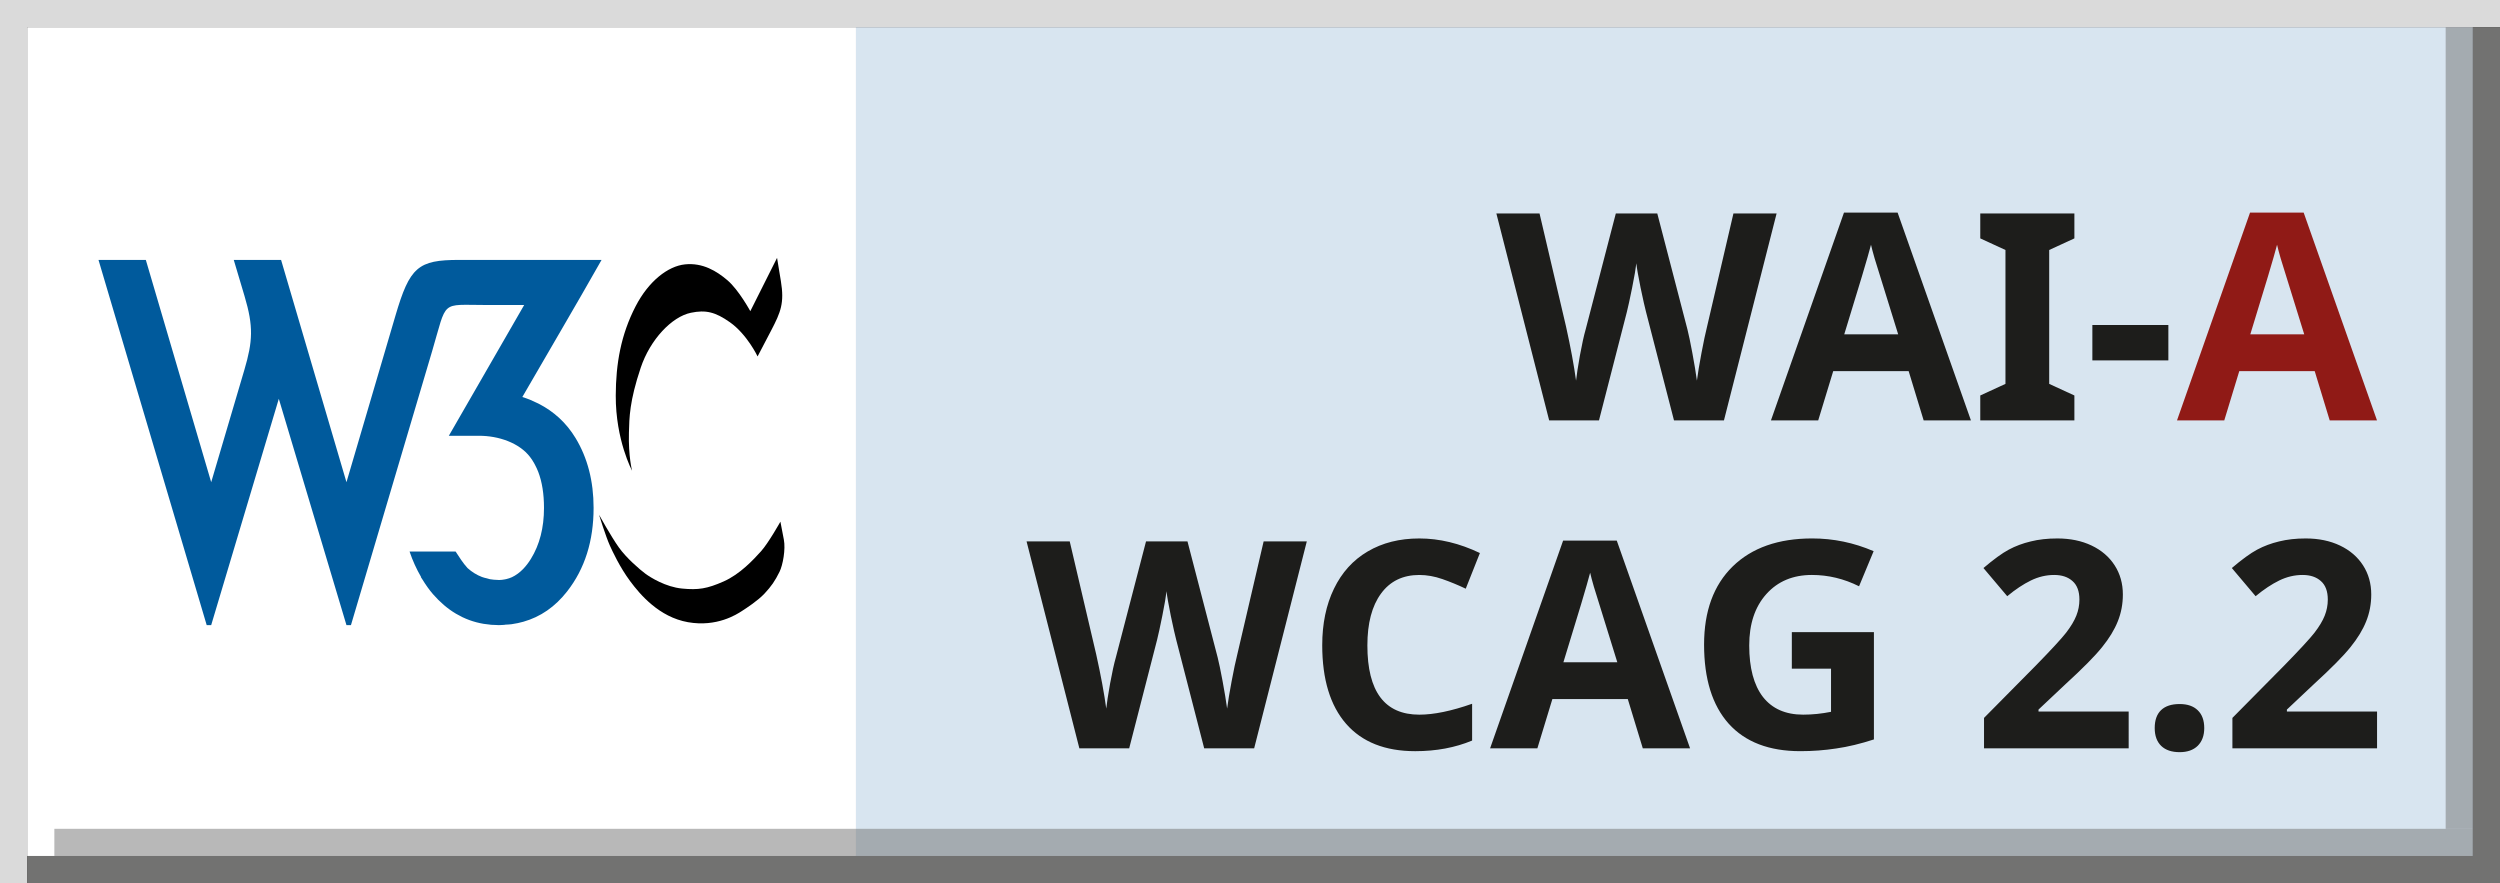
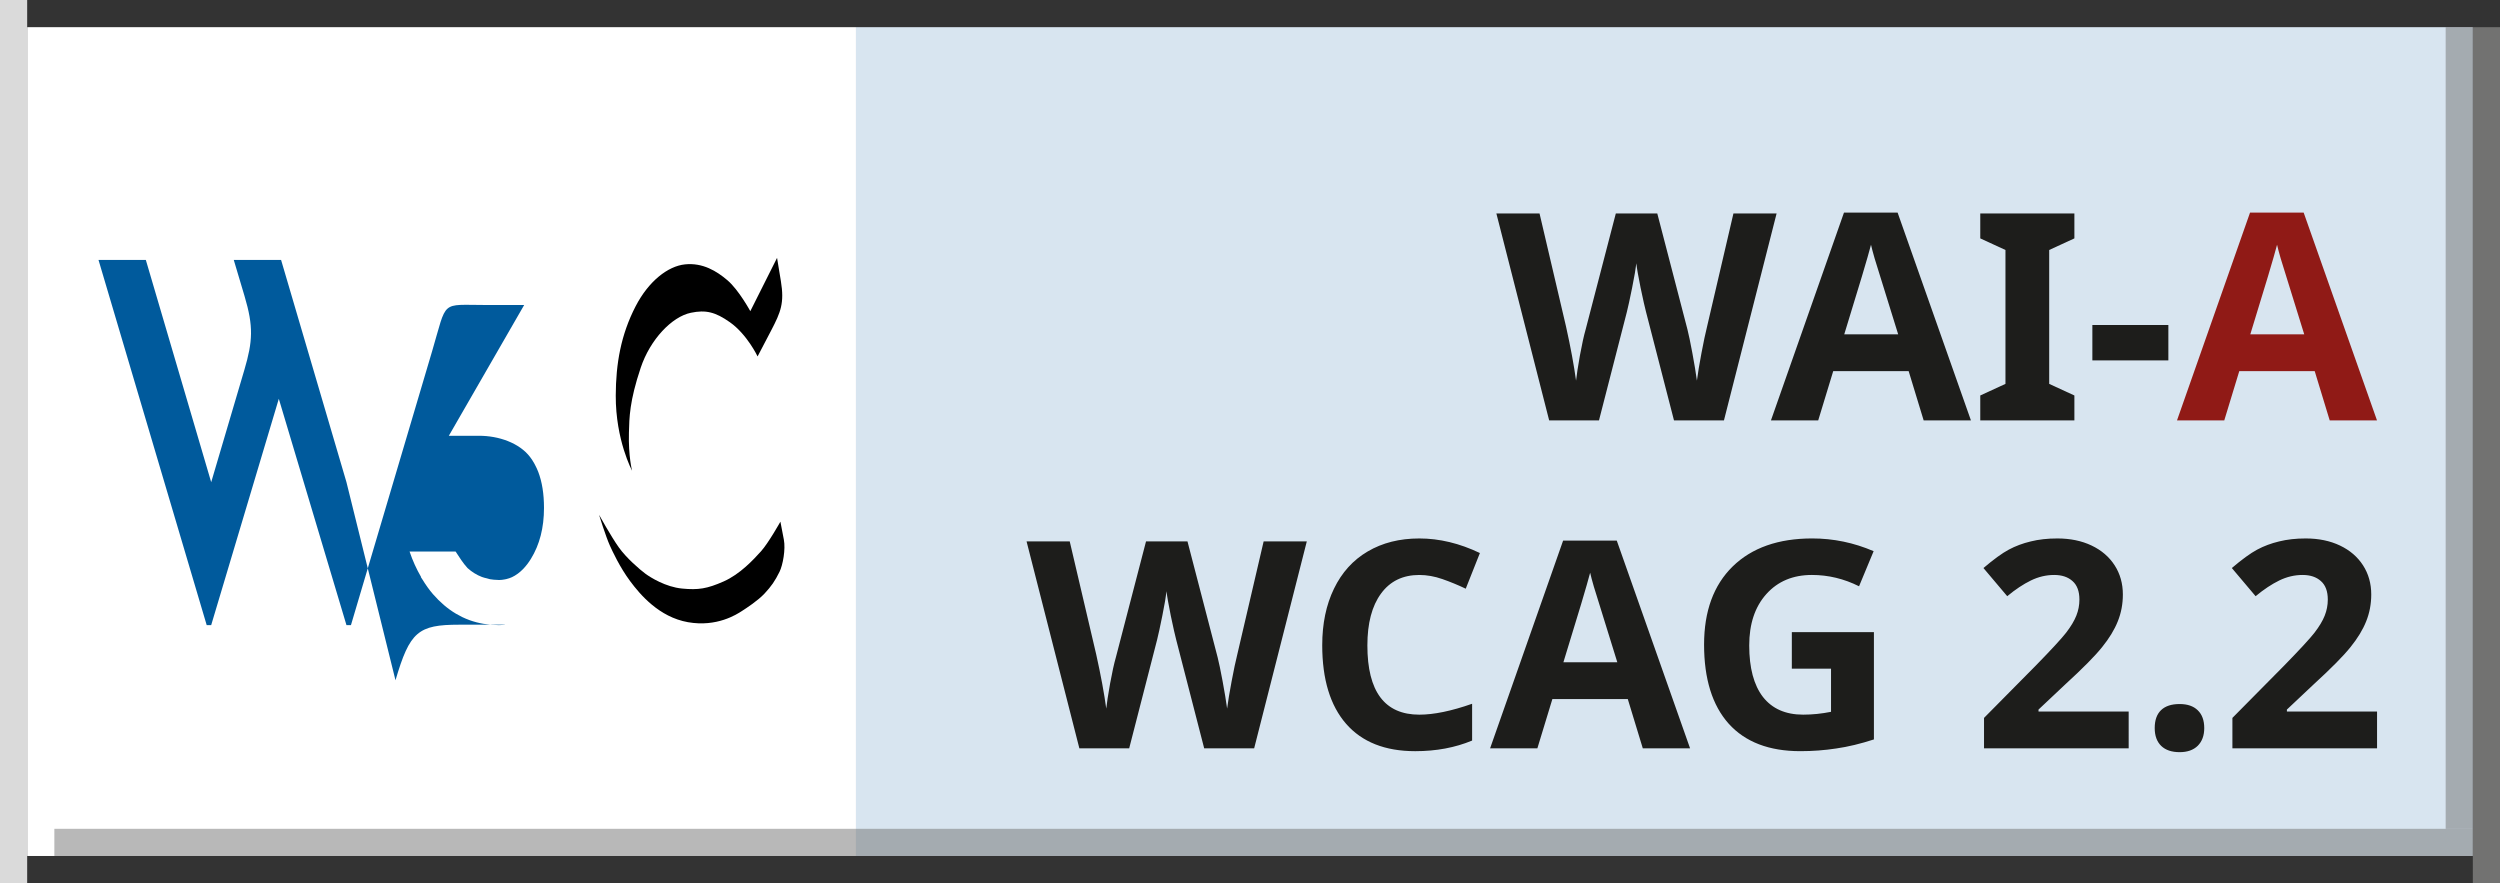
<svg xmlns="http://www.w3.org/2000/svg" xmlns:ns1="http://sodipodi.sourceforge.net/DTD/sodipodi-0.dtd" xmlns:ns2="http://www.inkscape.org/namespaces/inkscape" id="Layer_1" data-name="Layer 1" viewBox="0 0 368 130" version="1.1" width="368" height="130" ns1:docname="wcag2.2A-path.svg">
  <rect x="0" y="0" width="368" height="130" fill="#333333" stroke="none" />
  <ns1:namedview id="namedview1" pagecolor="#ffffff" bordercolor="#000000" borderopacity="0.25" ns2:showpageshadow="2" ns2:pageopacity="0.0" ns2:pagecheckerboard="0" ns2:deskcolor="#d1d1d1" />
  <defs id="defs17088" />
  <rect fill="#ffffff" width="122" height="122" x="4" y="4" id="white-bg" />
  <rect fill="#d8e5f0" width="238" height="122" x="126" y="4" id="blue-bg" style="display:inline" />
  <rect fill="#dadada" width="4" height="130" x="0" y="0" id="left-shadow" />
-   <rect fill="#dadada" width="368" height="4" x="0" y="0" id="top-shadow" />
  <rect fill="#727271" width="4" height="126" x="364" y="4" id="dark-right-shadow" />
-   <rect fill="#727271" width="364" height="4" x="4" y="126" id="dark-bottom-shadow" />
  <rect width="4" height="118" x="360" y="4" id="light-right-shadow" style="fill:#727271;fill-opacity:0.497" />
  <rect width="356" height="4" x="8" y="122" id="light-bottom-shadow" style="fill:#727271;fill-opacity:0.498" />
  <g transform="matrix(1.671,0,0,1.671,11.103,24.884)" style="display:inline" id="W3C">
-     <path fill="#005a9c" d="m 2.032,8.005 9.531,32.17 h 0.396 l 5.957,-19.936 5.959,19.936 h 0.396 l 7.143,-24.105 c 1.364,-4.604 0.687,-4.094 4.758,-4.094 H 39.531 l -6.637,11.52 h 2.664 c 1.722,0 3.534,0.621 4.488,1.865 0.134,0.173 0.254,0.36 0.365,0.557 0.026,0.045 0.05,0.092 0.074,0.139 0.105,0.199 0.203,0.404 0.287,0.625 0.335,0.878 0.504,1.933 0.504,3.168 0,1.748 -0.384,3.243 -1.152,4.488 -0.208,0.338 -0.43,0.625 -0.664,0.871 -0.15,0.157 -0.305,0.294 -0.465,0.414 -0.013,0.01 -0.028,0.02 -0.041,0.029 -0.163,0.119 -0.328,0.221 -0.502,0.301 -0.158,0.073 -0.323,0.125 -0.49,0.166 -0.043,0.01 -0.086,0.019 -0.129,0.027 -0.172,0.033 -0.346,0.057 -0.527,0.057 -0.008,0 -0.015,-0.002 -0.023,-0.002 -0.008,-4.1e-5 -0.015,-0.002 -0.023,-0.002 -0.004,-3.9e-5 -0.008,-0.002 -0.012,-0.002 -0.009,-1.18e-4 -0.018,-0.002 -0.027,-0.002 -0.238,-0.004 -0.471,-0.022 -0.695,-0.062 -0.001,-2.26e-4 -0.003,2.27e-4 -0.004,0 -0.061,-0.011 -0.118,-0.035 -0.178,-0.049 -0.013,-0.003 -0.025,-0.006 -0.037,-0.01 -0.015,-0.004 -0.03,-0.01 -0.045,-0.014 -0.153,-0.035 -0.306,-0.07 -0.451,-0.125 -0.228,-0.087 -0.447,-0.196 -0.658,-0.326 C 34.94,35.478 34.738,35.326 34.544,35.152 34.13,34.702 33.818,34.19 33.488,33.691 h -4.055 c 0.275,0.817 0.616,1.556 1.01,2.234 l -0.012,0.021 c 0.043,0.077 0.099,0.149 0.146,0.225 0.28,0.455 0.582,0.886 0.918,1.275 0.3,0.347 0.621,0.666 0.965,0.961 0.171,0.147 0.347,0.284 0.525,0.412 0,0 0.002,0.002 0.002,0.002 0.178,0.128 0.36,0.246 0.545,0.355 0.115,0.068 0.234,0.126 0.352,0.188 0.016,0.008 0.031,0.017 0.047,0.025 0.057,0.031 0.113,0.064 0.172,0.092 0.002,8.68e-4 0.004,0.001 0.006,0.002 0.192,0.091 0.387,0.173 0.586,0.246 0.003,10e-4 0.005,0.003 0.008,0.004 0,0 0.002,0 0.002,0 0.198,0.072 0.399,0.135 0.604,0.189 0.004,0.001 0.008,0.003 0.012,0.004 0,0 0.002,0 0.002,0 0.204,0.054 0.412,0.098 0.623,0.135 0.005,8.82e-4 0.01,0.001 0.016,0.002 0.188,0.032 0.38,0.054 0.574,0.072 0.005,4.32e-4 0.009,0.002 0.014,0.002 0.007,0.001 0.014,0.003 0.021,0.004 0.011,0.002 0.022,0.003 0.033,0.004 0,0 0.002,0 0.002,0 0.005,4.46e-4 0.01,0.002 0.016,0.002 0,0 0.002,0 0.002,0 0.117,0.01 0.238,0.009 0.357,0.014 0.025,9.55e-4 0.049,0.003 0.074,0.004 0.016,8.44e-4 0.031,0.002 0.047,0.002 0.06,0.004 0.12,0.008 0.182,0.008 0.008,2.2e-5 0.015,0 0.023,0 0.178,0 0.348,-0.017 0.521,-0.027 v -0.01 c 0.187,-0.013 0.378,-0.015 0.561,-0.039 0.026,-0.004 0.051,-0.008 0.076,-0.012 0.342,-0.048 0.674,-0.12 0.996,-0.211 1.502,-0.425 2.793,-1.31 3.861,-2.68 1.549,-1.986 2.324,-4.435 2.324,-7.348 0,-2.356 -0.531,-4.407 -1.59,-6.154 -0.804,-1.327 -1.899,-2.339 -3.283,-3.041 -0.043,-0.022 -0.089,-0.039 -0.133,-0.061 -0.179,-0.087 -0.359,-0.173 -0.547,-0.25 -0.233,-0.096 -0.474,-0.184 -0.723,-0.264 2.325,-4.026 4.69,-8.028 6.979,-12.074 H 33.806 c -3.624,0 -4.353,0.618 -5.611,4.896 L 23.876,27.586 18.116,8.005 h -4.168 l 0.953,3.199 c 0.794,2.664 0.723,3.972 -0.021,6.494 L 11.96,27.586 6.202,8.005 Z" id="path17072" />
+     <path fill="#005a9c" d="m 2.032,8.005 9.531,32.17 h 0.396 l 5.957,-19.936 5.959,19.936 h 0.396 l 7.143,-24.105 c 1.364,-4.604 0.687,-4.094 4.758,-4.094 H 39.531 l -6.637,11.52 h 2.664 c 1.722,0 3.534,0.621 4.488,1.865 0.134,0.173 0.254,0.36 0.365,0.557 0.026,0.045 0.05,0.092 0.074,0.139 0.105,0.199 0.203,0.404 0.287,0.625 0.335,0.878 0.504,1.933 0.504,3.168 0,1.748 -0.384,3.243 -1.152,4.488 -0.208,0.338 -0.43,0.625 -0.664,0.871 -0.15,0.157 -0.305,0.294 -0.465,0.414 -0.013,0.01 -0.028,0.02 -0.041,0.029 -0.163,0.119 -0.328,0.221 -0.502,0.301 -0.158,0.073 -0.323,0.125 -0.49,0.166 -0.043,0.01 -0.086,0.019 -0.129,0.027 -0.172,0.033 -0.346,0.057 -0.527,0.057 -0.008,0 -0.015,-0.002 -0.023,-0.002 -0.008,-4.1e-5 -0.015,-0.002 -0.023,-0.002 -0.004,-3.9e-5 -0.008,-0.002 -0.012,-0.002 -0.009,-1.18e-4 -0.018,-0.002 -0.027,-0.002 -0.238,-0.004 -0.471,-0.022 -0.695,-0.062 -0.001,-2.26e-4 -0.003,2.27e-4 -0.004,0 -0.061,-0.011 -0.118,-0.035 -0.178,-0.049 -0.013,-0.003 -0.025,-0.006 -0.037,-0.01 -0.015,-0.004 -0.03,-0.01 -0.045,-0.014 -0.153,-0.035 -0.306,-0.07 -0.451,-0.125 -0.228,-0.087 -0.447,-0.196 -0.658,-0.326 C 34.94,35.478 34.738,35.326 34.544,35.152 34.13,34.702 33.818,34.19 33.488,33.691 h -4.055 c 0.275,0.817 0.616,1.556 1.01,2.234 l -0.012,0.021 c 0.043,0.077 0.099,0.149 0.146,0.225 0.28,0.455 0.582,0.886 0.918,1.275 0.3,0.347 0.621,0.666 0.965,0.961 0.171,0.147 0.347,0.284 0.525,0.412 0,0 0.002,0.002 0.002,0.002 0.178,0.128 0.36,0.246 0.545,0.355 0.115,0.068 0.234,0.126 0.352,0.188 0.016,0.008 0.031,0.017 0.047,0.025 0.057,0.031 0.113,0.064 0.172,0.092 0.002,8.68e-4 0.004,0.001 0.006,0.002 0.192,0.091 0.387,0.173 0.586,0.246 0.003,10e-4 0.005,0.003 0.008,0.004 0,0 0.002,0 0.002,0 0.198,0.072 0.399,0.135 0.604,0.189 0.004,0.001 0.008,0.003 0.012,0.004 0,0 0.002,0 0.002,0 0.204,0.054 0.412,0.098 0.623,0.135 0.005,8.82e-4 0.01,0.001 0.016,0.002 0.188,0.032 0.38,0.054 0.574,0.072 0.005,4.32e-4 0.009,0.002 0.014,0.002 0.007,0.001 0.014,0.003 0.021,0.004 0.011,0.002 0.022,0.003 0.033,0.004 0,0 0.002,0 0.002,0 0.005,4.46e-4 0.01,0.002 0.016,0.002 0,0 0.002,0 0.002,0 0.117,0.01 0.238,0.009 0.357,0.014 0.025,9.55e-4 0.049,0.003 0.074,0.004 0.016,8.44e-4 0.031,0.002 0.047,0.002 0.06,0.004 0.12,0.008 0.182,0.008 0.008,2.2e-5 0.015,0 0.023,0 0.178,0 0.348,-0.017 0.521,-0.027 v -0.01 H 33.806 c -3.624,0 -4.353,0.618 -5.611,4.896 L 23.876,27.586 18.116,8.005 h -4.168 l 0.953,3.199 c 0.794,2.664 0.723,3.972 -0.021,6.494 L 11.96,27.586 6.202,8.005 Z" id="path17072" />
    <path d="m 61.807,7.825 0.338,2.054 C 62.46,11.795 62.14,12.589 61.288,14.22 L 60.092,16.507 c 0,0 -0.918,-1.941 -2.443,-3.015 -1.285,-0.905 -2.122,-1.102 -3.431,-0.832 -1.681,0.347 -3.587,2.357 -4.419,4.835 -0.995,2.965 -1.005,4.4 -1.04,5.718 -0.056,2.113 0.277,3.362 0.277,3.362 0,0 -1.451,-2.686 -1.438,-6.62 0.009,-2.808 0.451,-5.354 1.75,-7.867 1.143,-2.209 2.842,-3.535 4.35,-3.691 1.559,-0.161 2.791,0.59 3.743,1.404 C 58.44,10.655 59.451,12.521 59.451,12.521 Z" id="path17074" />
    <path d="m 62.102,31.063 c 0,0 -1.057,1.889 -1.715,2.617 -0.659,0.728 -1.837,2.01 -3.292,2.651 -1.456,0.641 -2.218,0.762 -3.656,0.624 -1.437,-0.138 -2.773,-0.97 -3.241,-1.317 -0.468,-0.347 -1.664,-1.369 -2.339,-2.322 -0.676,-0.954 -1.733,-2.859 -1.733,-2.859 0,0 0.589,1.911 0.958,2.721 0.212,0.466 0.864,1.894 1.79,3.136 0.862,1.159 2.539,3.154 5.086,3.604 2.547,0.451 4.297,-0.693 4.73,-0.971 0.433,-0.277 1.432,-0.93 2.01,-1.548 0.603,-0.645 0.923,-1.107 1.325,-1.921 0.292,-0.591 0.545,-1.977 0.381,-2.829 z" id="path17076" />
  </g>
  <g id="WAI-AAA" style="font-weight:bold;font-size:42.667px;font-family:'Noto Sans';-inkscape-font-specification:'Noto Sans Bold';text-align:end;letter-spacing:0px;text-anchor:end;fill:#1d1d1b" aria-label="WAI-A">
    <path d="m 253.766,61.881 h -7.354 l -4.125,-16 q -0.229,-0.854 -0.792,-3.521 -0.542,-2.688 -0.625,-3.604 -0.125,1.125 -0.625,3.625 -0.5,2.479 -0.771,3.542 l -4.104,15.958 h -7.333 l -7.771,-30.458 h 6.354 l 3.896,16.625 q 1.021,4.604 1.479,7.979 0.125,-1.188 0.562,-3.667 0.458,-2.5 0.854,-3.875 l 4.438,-17.063 h 6.104 l 4.438,17.063 q 0.292,1.146 0.729,3.5 0.438,2.354 0.667,4.042 0.208,-1.625 0.667,-4.042 0.458,-2.438 0.833,-3.938 l 3.875,-16.625 h 6.354 z m 29.396,0 -2.208,-7.25 h -11.104 l -2.208,7.25 h -6.958 L 271.433,31.298 h 7.896 l 10.792,30.583 z m -3.75,-12.667 q -3.062,-9.854 -3.458,-11.146 -0.375,-1.292 -0.542,-2.042 -0.688,2.667 -3.938,13.188 z m 25.938,12.667 h -13.854 v -3.667 l 3.708,-1.708 V 36.798 l -3.708,-1.708 v -3.667 h 13.854 v 3.667 l -3.708,1.708 v 19.708 l 3.708,1.708 z m 2.646,-8.833 v -5.208 h 11.188 v 5.208 z" id="path1" />
    <path style="letter-spacing:1.4px;fill:#901a16" d="m 342.933,61.881 -2.208,-7.25 h -11.104 l -2.208,7.25 h -6.958 l 10.75,-30.583 h 7.896 l 10.792,30.583 z m -3.75,-12.667 q -3.062,-9.854 -3.458,-11.146 -0.375,-1.292 -0.542,-2.042 -0.688,2.667 -3.938,13.188 z" id="path2" />
  </g>
  <path d="m 184.611,110.156 h -7.354 l -4.125,-16 q -0.229,-0.854 -0.792,-3.521 -0.542,-2.688 -0.625,-3.604 -0.125,1.125 -0.625,3.625 -0.5,2.479 -0.771,3.542 l -4.104,15.958 h -7.333 l -7.771,-30.458 h 6.354 l 3.896,16.625 q 1.021,4.604 1.479,7.979 0.125,-1.188 0.562,-3.667 0.458,-2.5 0.854,-3.875 l 4.438,-17.063 h 6.104 l 4.438,17.063 q 0.292,1.146 0.729,3.5 0.438,2.354 0.667,4.042 0.208,-1.625 0.667,-4.042 0.458,-2.438 0.833,-3.938 l 3.875,-16.625 h 6.354 z m 24.313,-25.521 q -3.646,0 -5.646,2.75 -2,2.729 -2,7.625 0,10.188 7.646,10.188 3.208,0 7.771,-1.604 v 5.417 q -3.75,1.562 -8.375,1.562 -6.646,0 -10.167,-4.021 -3.521,-4.042 -3.521,-11.583 0,-4.75 1.729,-8.313 1.729,-3.583 4.958,-5.479 3.25,-1.917 7.604,-1.917 4.438,0 8.917,2.146 l -2.083,5.25 q -1.708,-0.813 -3.438,-1.417 -1.729,-0.604 -3.396,-0.604 z m 32.896,25.521 -2.208,-7.25 h -11.104 l -2.208,7.25 h -6.958 l 10.75,-30.583 h 7.896 l 10.792,30.583 z m -3.75,-12.667 q -3.062,-9.854 -3.458,-11.146 -0.375,-1.292 -0.542,-2.042 -0.688,2.667 -3.938,13.188 z m 25.688,-4.438 h 12.083 v 15.792 q -2.938,0.958 -5.542,1.333 -2.583,0.396 -5.292,0.396 -6.896,0 -10.542,-4.042 -3.625,-4.062 -3.625,-11.646 0,-7.375 4.208,-11.5 4.229,-4.125 11.708,-4.125 4.688,0 9.042,1.875 l -2.146,5.167 q -3.333,-1.667 -6.938,-1.667 -4.188,0 -6.708,2.813 -2.521,2.813 -2.521,7.563 0,4.958 2.021,7.583 2.042,2.604 5.917,2.604 2.021,0 4.104,-0.417 v -6.354 h -5.771 z m 49.583,17.104 h -21.292 v -4.479 l 7.646,-7.729 q 3.396,-3.479 4.438,-4.813 1.042,-1.354 1.5,-2.5 0.458,-1.146 0.458,-2.375 0,-1.833 -1.021,-2.729 -1,-0.896 -2.688,-0.896 -1.771,0 -3.438,0.813 -1.667,0.812 -3.479,2.313 l -3.5,-4.146 q 2.25,-1.917 3.729,-2.708 1.479,-0.792 3.229,-1.208 1.75,-0.438 3.917,-0.438 2.854,0 5.042,1.042 2.188,1.042 3.396,2.917 1.208,1.875 1.208,4.292 0,2.104 -0.75,3.958 -0.729,1.833 -2.292,3.771 -1.542,1.938 -5.458,5.521 l -3.917,3.688 v 0.292 h 13.271 z m 3.833,-2.979 q 0,-1.75 0.938,-2.646 0.938,-0.896 2.729,-0.896 1.729,0 2.667,0.917 0.958,0.917 0.958,2.625 0,1.646 -0.958,2.604 -0.958,0.938 -2.667,0.938 -1.75,0 -2.708,-0.917 -0.958,-0.938 -0.958,-2.625 z m 32.729,2.979 h -21.292 v -4.479 l 7.646,-7.729 q 3.396,-3.479 4.438,-4.813 1.042,-1.354 1.5,-2.5 0.458,-1.146 0.458,-2.375 0,-1.833 -1.021,-2.729 -1,-0.896 -2.688,-0.896 -1.771,0 -3.438,0.813 -1.667,0.812 -3.479,2.313 l -3.5,-4.146 q 2.25,-1.917 3.729,-2.708 1.479,-0.792 3.229,-1.208 1.75,-0.438 3.917,-0.438 2.854,0 5.042,1.042 2.188,1.042 3.396,2.917 1.208,1.875 1.208,4.292 0,2.104 -0.75,3.958 -0.729,1.833 -2.292,3.771 -1.542,1.938 -5.458,5.521 l -3.917,3.688 v 0.292 h 13.271 z" id="WCAG-2.2" style="font-weight:bold;font-size:42.667px;font-family:'Noto Sans';-inkscape-font-specification:'Noto Sans Bold';text-align:end;letter-spacing:0px;text-anchor:end;fill:#1d1d1b" aria-label="WCAG 2.2" />
</svg>